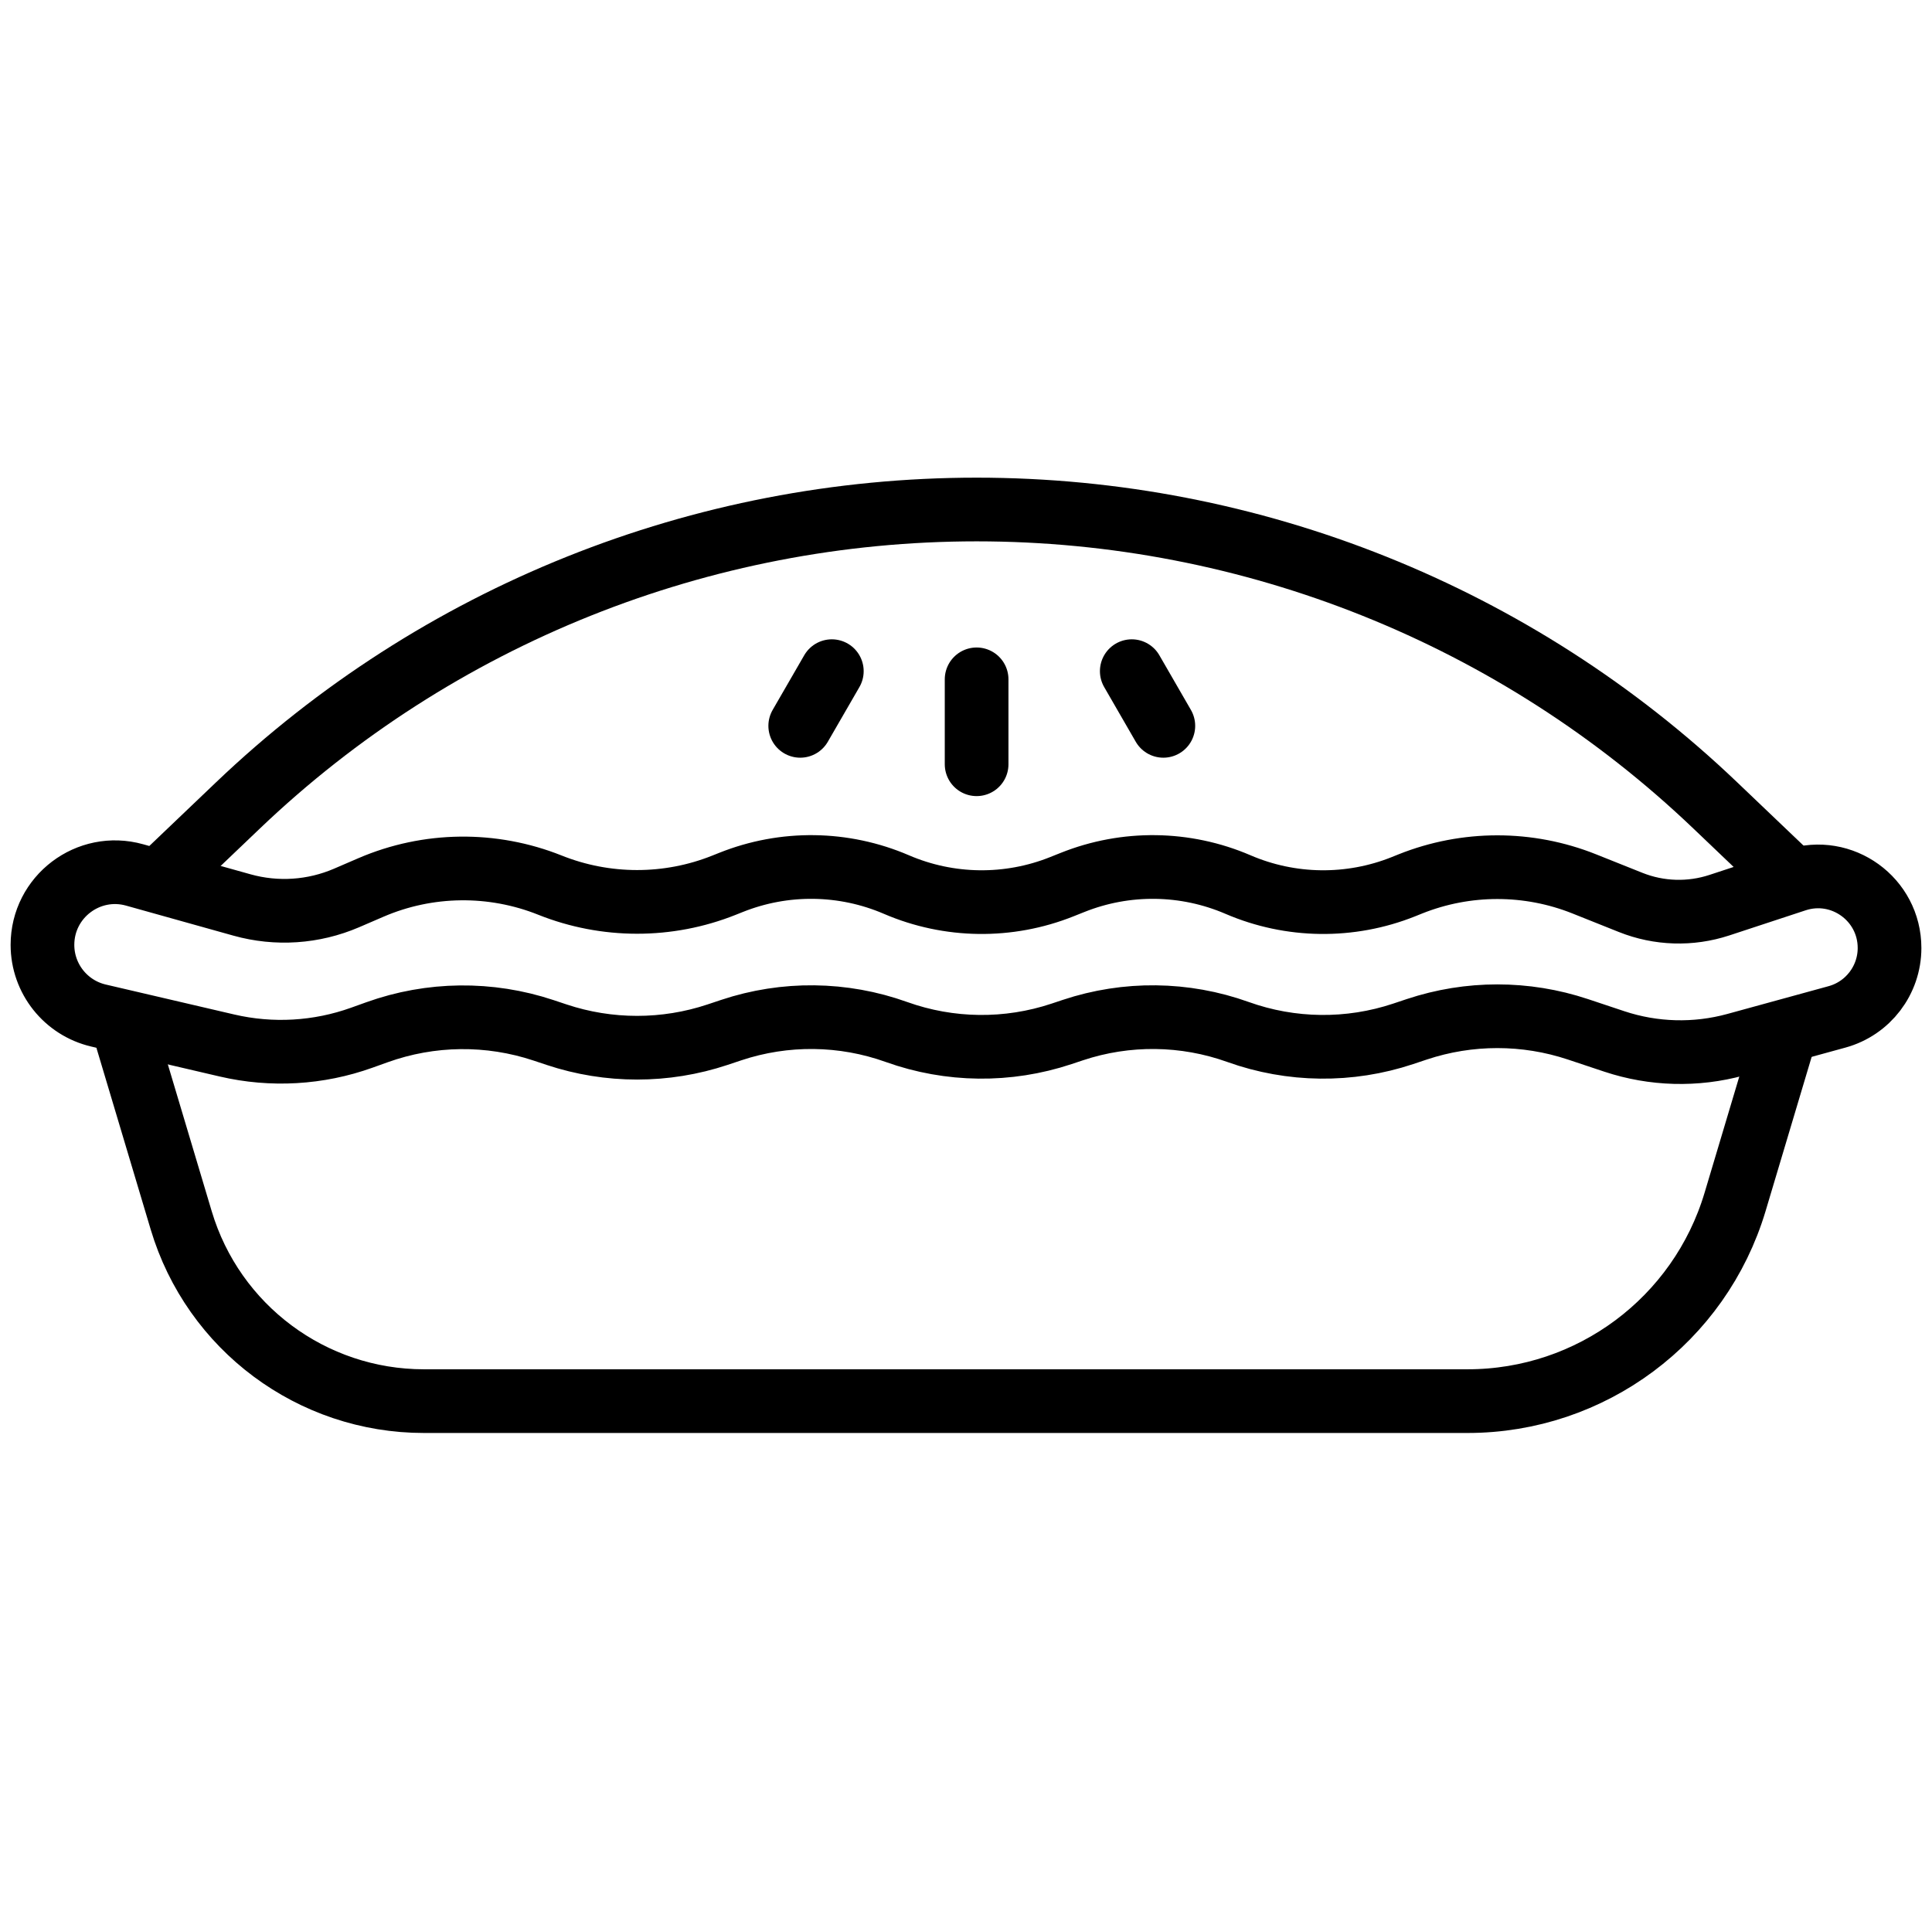
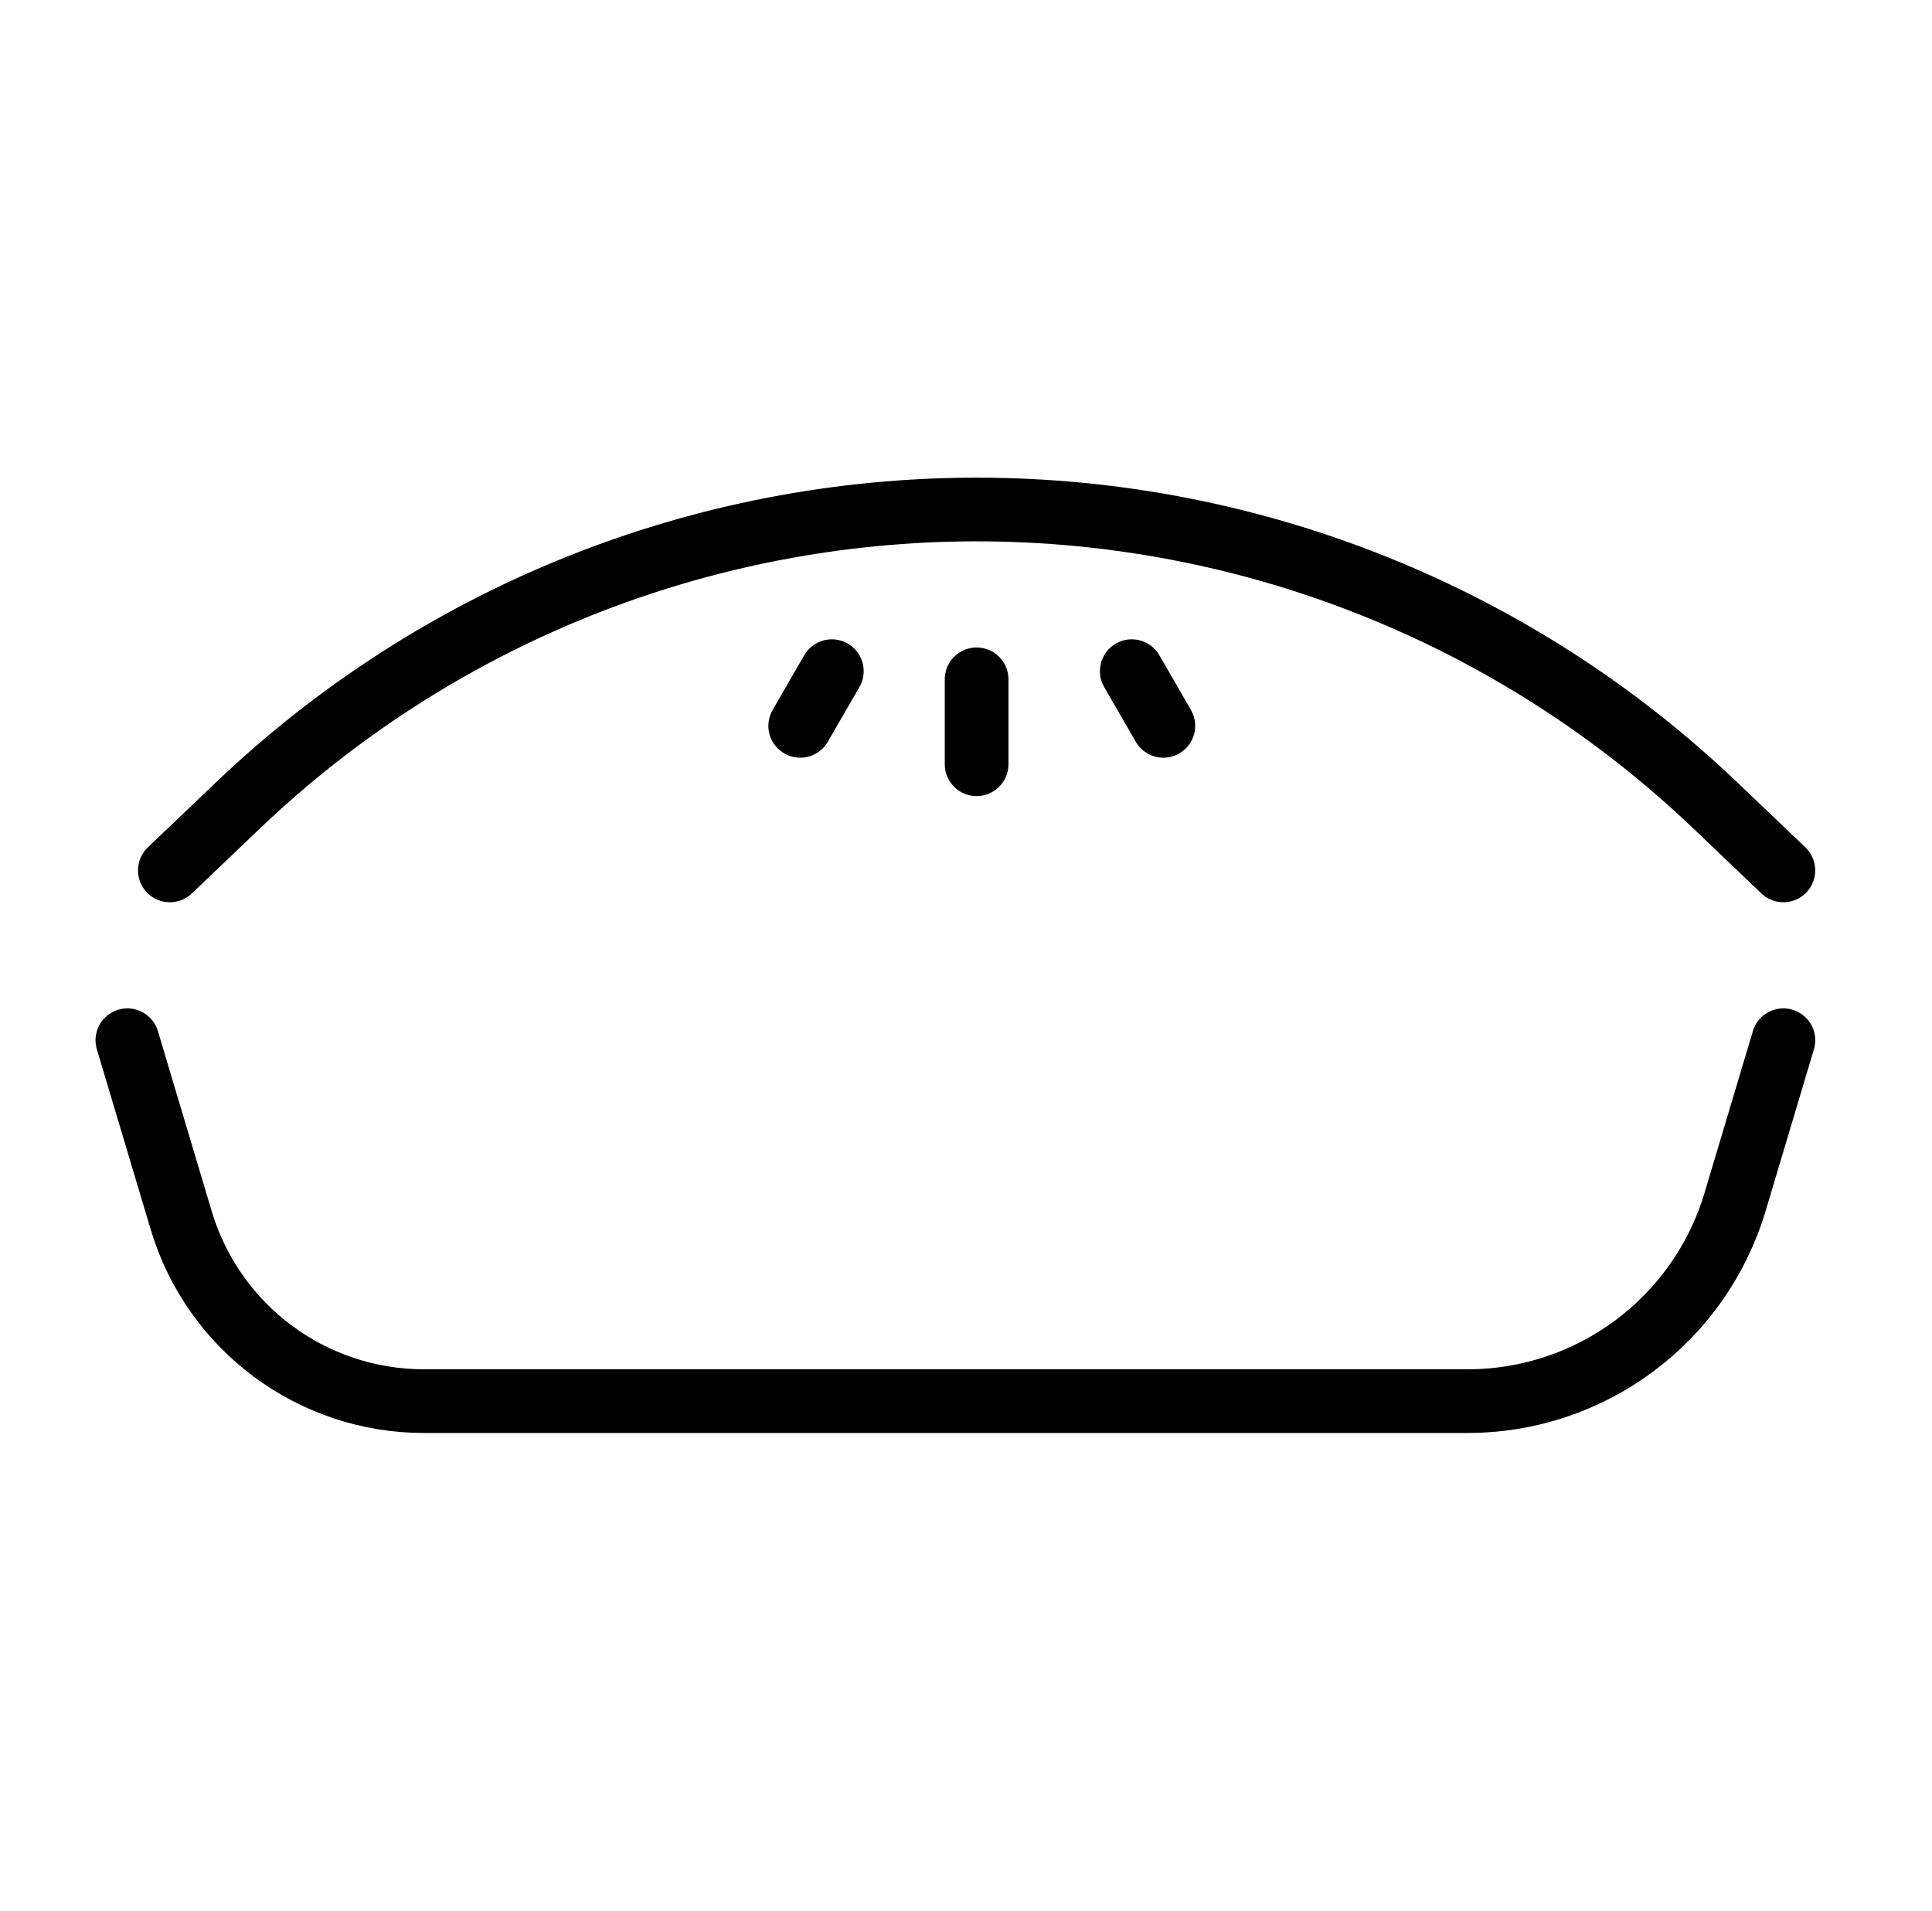
<svg xmlns="http://www.w3.org/2000/svg" width="91" height="90" viewBox="0 0 91 90" fill="none">
  <path d="M6 49L8.535 57.484C10.044 62.537 14.693 66 19.967 66V66H69.126V66C74.938 66 80.061 62.184 81.725 56.615L84 49" stroke="black" stroke-width="3" stroke-linecap="round" stroke-linejoin="round" />
-   <path d="M2 44.508C2 42.243 4.161 40.604 6.341 41.214L11.399 42.629C13.029 43.085 14.766 42.968 16.32 42.3L17.48 41.8C20.159 40.648 23.196 40.612 25.904 41.694V41.694C28.532 42.744 31.472 42.748 34.1 41.698L34.434 41.565C36.941 40.563 39.743 40.6 42.223 41.667V41.667C44.702 42.734 47.505 42.77 50.011 41.769L50.523 41.565C53.03 40.563 55.832 40.6 58.312 41.667V41.667C60.791 42.734 63.594 42.77 66.101 41.769L66.434 41.635C69.062 40.586 71.993 40.586 74.62 41.635L76.805 42.508C78.139 43.041 79.618 43.087 80.982 42.639L84.58 41.455C86.758 40.738 89 42.36 89 44.654V44.654C89 46.171 87.986 47.5 86.523 47.901L81.752 49.21C79.873 49.725 77.883 49.671 76.034 49.056L74.318 48.484C71.858 47.665 69.197 47.665 66.736 48.484L66.089 48.7C63.56 49.542 60.821 49.511 58.312 48.611V48.611C55.802 47.711 53.064 47.68 50.534 48.522L50 48.7C47.471 49.542 44.732 49.511 42.223 48.611V48.611C39.713 47.711 36.974 47.68 34.445 48.522L33.798 48.738C31.337 49.557 28.677 49.557 26.216 48.738L25.601 48.533C23.05 47.684 20.289 47.715 17.759 48.623L17.037 48.882C15.001 49.612 12.797 49.739 10.691 49.248L4.644 47.838C3.095 47.477 2 46.097 2 44.508V44.508Z" stroke="black" stroke-width="3" />
  <path d="M8 41L11.209 37.938C20.582 28.991 33.042 24 46 24V24C58.958 24 71.418 28.991 80.791 37.938L84 41" stroke="black" stroke-width="3" stroke-linecap="round" stroke-linejoin="round" />
  <path d="M46 32L46 36" stroke="black" stroke-width="3" stroke-linecap="round" stroke-linejoin="round" />
  <path d="M53.308 31.615L54.795 34.191" stroke="black" stroke-width="3" stroke-linecap="round" stroke-linejoin="round" />
  <path d="M39.18 31.615L37.692 34.191" stroke="black" stroke-width="3" stroke-linecap="round" stroke-linejoin="round" />
</svg>